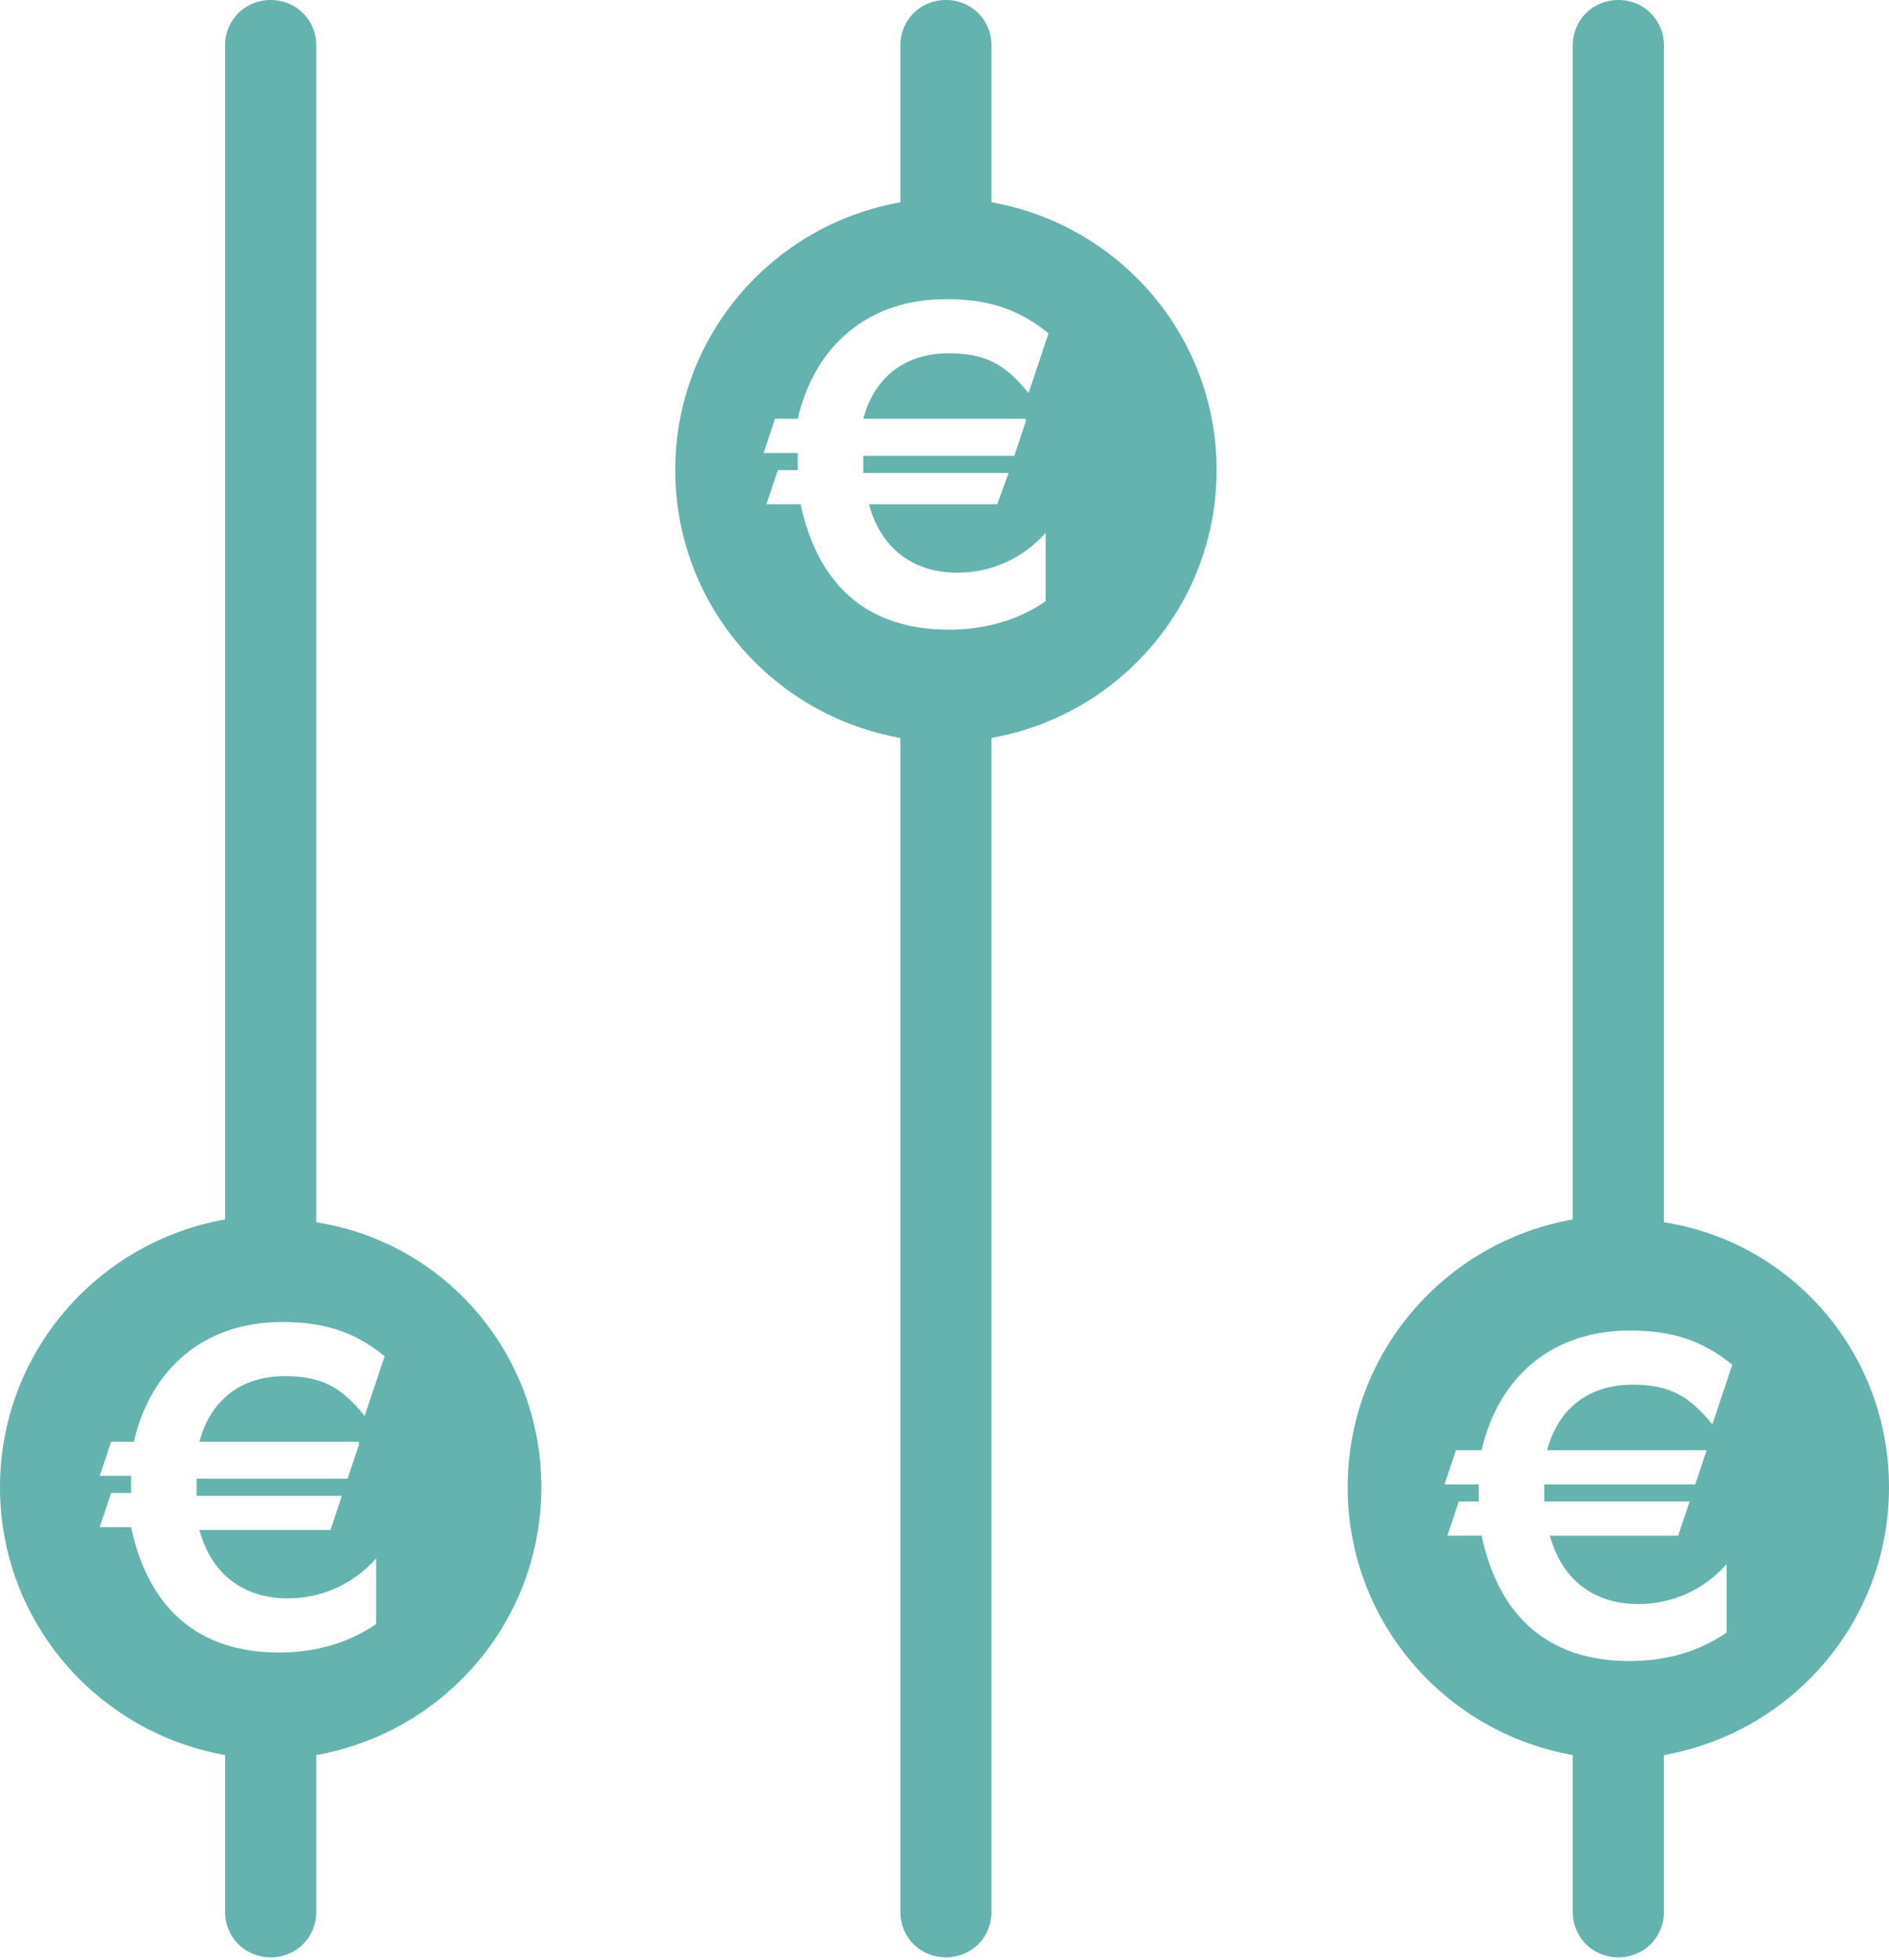
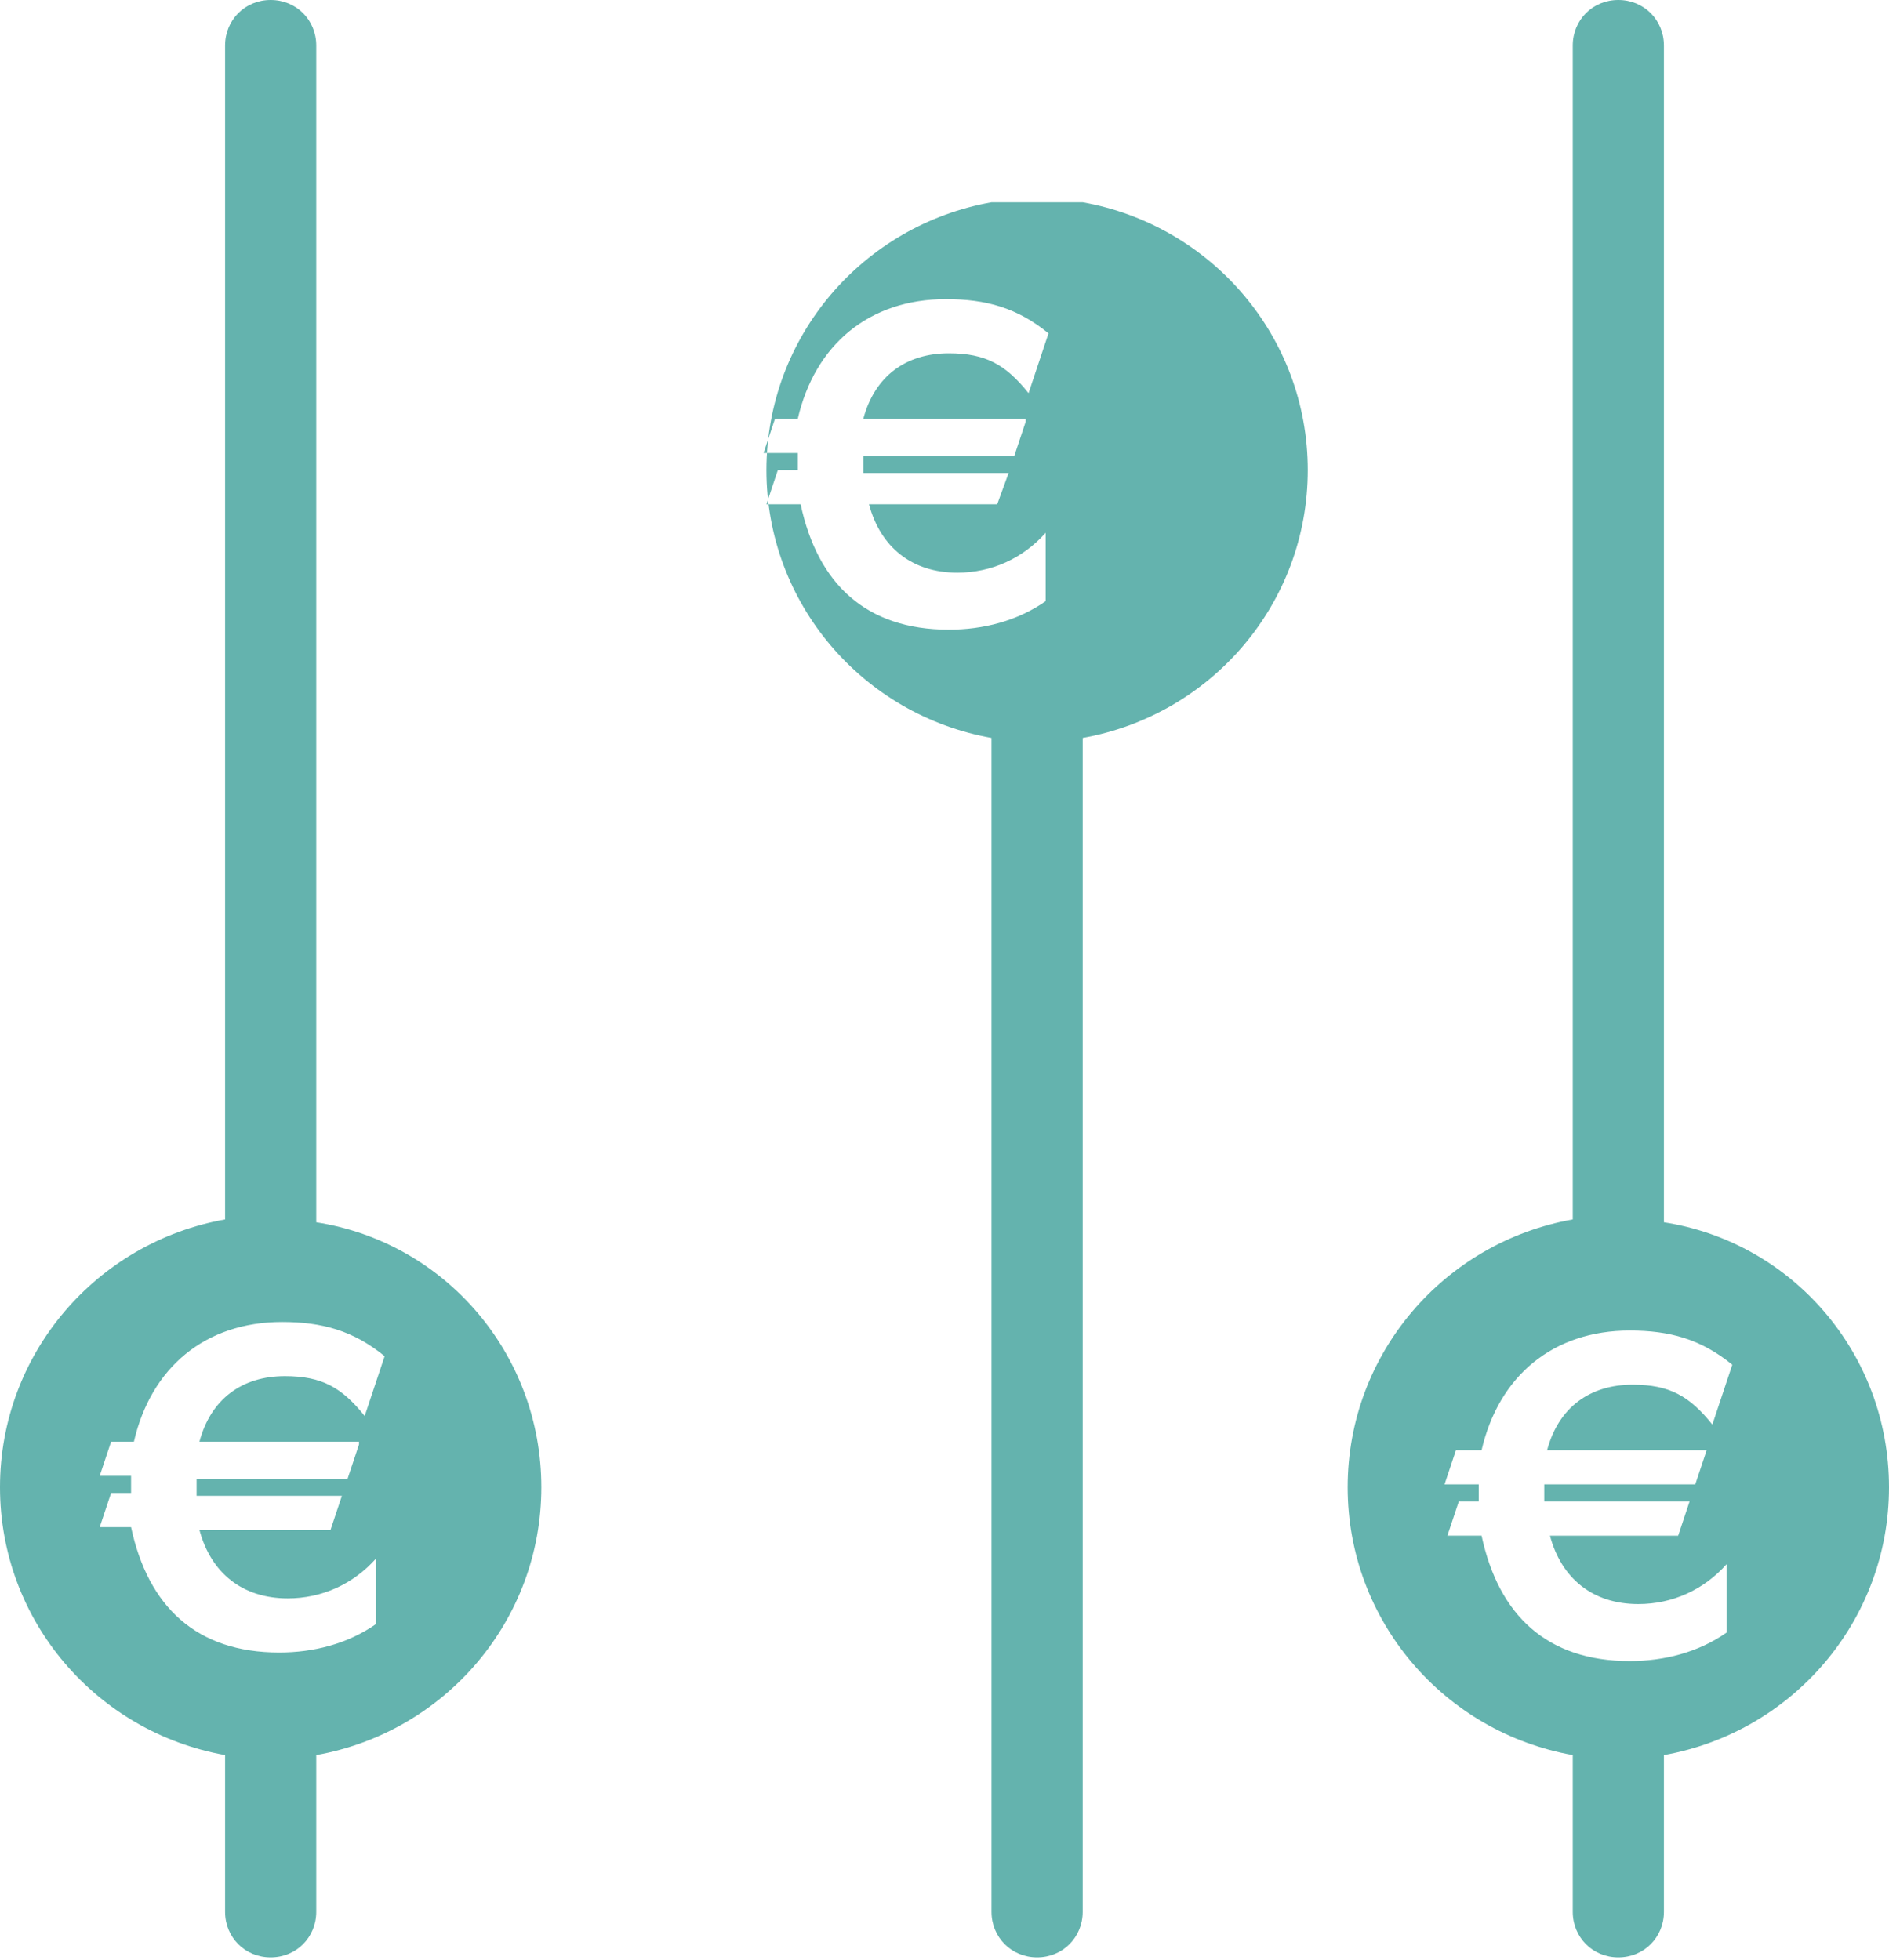
<svg xmlns="http://www.w3.org/2000/svg" viewBox="0 0 66.3 68.8">
-   <path fill="#64b3ae" d="M34.8 7.1V1.6c0-.9-.7-1.6-1.6-1.6-.9 0-1.6.7-1.6 1.6v5.5c-4.5.8-7.9 4.7-7.9 9.4s3.4 8.6 7.9 9.4v41.2c0 .9.7 1.6 1.6 1.6.9 0 1.6-.7 1.6-1.6V25.9c4.5-.8 7.9-4.7 7.9-9.4s-3.4-8.6-7.9-9.4zm1.2 7.7l-.4 1.2h-5.3v.6h5.1l-.4 1.1h-4.5c.4 1.5 1.5 2.4 3.1 2.4 1.2 0 2.3-.5 3.1-1.4v2.4c-1 .7-2.2 1-3.4 1-2.9 0-4.6-1.6-5.2-4.4h-1.2l.4-1.2h.7v-.6h-1.2l.4-1.2h.8c.6-2.6 2.5-4.2 5.2-4.2 1.4 0 2.5.3 3.6 1.2l-.7 2.1c-.8-1-1.5-1.4-2.8-1.4-1.5 0-2.6.8-3 2.3H36zM11.1 42.9V1.6c0-.9-.7-1.6-1.6-1.6-.9 0-1.6.7-1.6 1.6v41.2c-4.5.8-7.9 4.7-7.9 9.4s3.4 8.6 7.9 9.4v5.5c0 .9.7 1.6 1.6 1.6.9 0 1.6-.7 1.6-1.6v-5.5c4.5-.8 7.9-4.7 7.9-9.4s-3.4-8.6-7.9-9.3zm1.5 7.8l-.4 1.2H6.9v.6H12l-.4 1.2H7c.4 1.5 1.5 2.4 3.1 2.4 1.2 0 2.3-.5 3.1-1.4V57c-1 .7-2.2 1-3.4 1-2.9 0-4.6-1.6-5.2-4.4H3.5l.4-1.2h.7v-.6H3.5l.4-1.2h.8c.6-2.6 2.5-4.2 5.2-4.2 1.4 0 2.5.3 3.6 1.2l-.7 2.1c-.8-1-1.5-1.4-2.8-1.4-1.5 0-2.6.8-3 2.3h5.6zm45.8-7.8V1.6c0-.9-.7-1.6-1.6-1.6-.9 0-1.6.7-1.6 1.6v41.2c-4.5.8-7.9 4.7-7.9 9.4s3.4 8.6 7.9 9.4v5.5c0 .9.7 1.6 1.6 1.6.9 0 1.6-.7 1.6-1.6v-5.5c4.5-.8 7.9-4.7 7.9-9.4s-3.4-8.6-7.9-9.3zm1.5 8l-.4 1.2h-5.3v.6h5.1l-.4 1.2h-4.5c.4 1.5 1.5 2.4 3.1 2.4 1.2 0 2.3-.5 3.1-1.4v2.4c-1 .7-2.2 1-3.4 1-2.9 0-4.6-1.6-5.2-4.4h-1.2l.4-1.2h.7v-.6h-1.2l.4-1.2h.9c.6-2.6 2.5-4.2 5.2-4.2 1.4 0 2.5.3 3.6 1.2l-.7 2.1c-.8-1-1.5-1.4-2.8-1.4-1.5 0-2.6.8-3 2.3h5.6z" />
+   <path fill="#64b3ae" d="M34.8 7.1V1.6v5.5c-4.5.8-7.9 4.7-7.9 9.4s3.4 8.6 7.9 9.4v41.2c0 .9.7 1.6 1.6 1.6.9 0 1.6-.7 1.6-1.6V25.9c4.5-.8 7.9-4.7 7.9-9.4s-3.4-8.6-7.9-9.4zm1.2 7.7l-.4 1.2h-5.3v.6h5.1l-.4 1.1h-4.5c.4 1.5 1.5 2.4 3.1 2.4 1.2 0 2.3-.5 3.1-1.4v2.4c-1 .7-2.2 1-3.4 1-2.9 0-4.6-1.6-5.2-4.4h-1.2l.4-1.2h.7v-.6h-1.2l.4-1.2h.8c.6-2.6 2.5-4.2 5.2-4.2 1.4 0 2.5.3 3.6 1.2l-.7 2.1c-.8-1-1.5-1.4-2.8-1.4-1.5 0-2.6.8-3 2.3H36zM11.1 42.9V1.6c0-.9-.7-1.6-1.6-1.6-.9 0-1.6.7-1.6 1.6v41.2c-4.5.8-7.9 4.7-7.9 9.4s3.4 8.6 7.9 9.4v5.5c0 .9.7 1.6 1.6 1.6.9 0 1.6-.7 1.6-1.6v-5.5c4.5-.8 7.9-4.7 7.9-9.4s-3.4-8.6-7.9-9.3zm1.5 7.8l-.4 1.2H6.9v.6H12l-.4 1.2H7c.4 1.5 1.5 2.4 3.1 2.4 1.2 0 2.3-.5 3.1-1.4V57c-1 .7-2.2 1-3.4 1-2.9 0-4.6-1.6-5.2-4.4H3.5l.4-1.2h.7v-.6H3.5l.4-1.2h.8c.6-2.6 2.5-4.2 5.2-4.2 1.4 0 2.5.3 3.6 1.2l-.7 2.1c-.8-1-1.5-1.4-2.8-1.4-1.5 0-2.6.8-3 2.3h5.6zm45.8-7.8V1.6c0-.9-.7-1.6-1.6-1.6-.9 0-1.6.7-1.6 1.6v41.2c-4.5.8-7.9 4.7-7.9 9.4s3.4 8.6 7.9 9.4v5.5c0 .9.7 1.6 1.6 1.6.9 0 1.6-.7 1.6-1.6v-5.5c4.5-.8 7.9-4.7 7.9-9.4s-3.4-8.6-7.9-9.3zm1.5 8l-.4 1.2h-5.3v.6h5.1l-.4 1.2h-4.5c.4 1.5 1.5 2.4 3.1 2.4 1.2 0 2.3-.5 3.1-1.4v2.4c-1 .7-2.2 1-3.4 1-2.9 0-4.6-1.6-5.2-4.4h-1.2l.4-1.2h.7v-.6h-1.2l.4-1.2h.9c.6-2.6 2.5-4.2 5.2-4.2 1.4 0 2.5.3 3.6 1.2l-.7 2.1c-.8-1-1.5-1.4-2.8-1.4-1.5 0-2.6.8-3 2.3h5.6z" />
</svg>